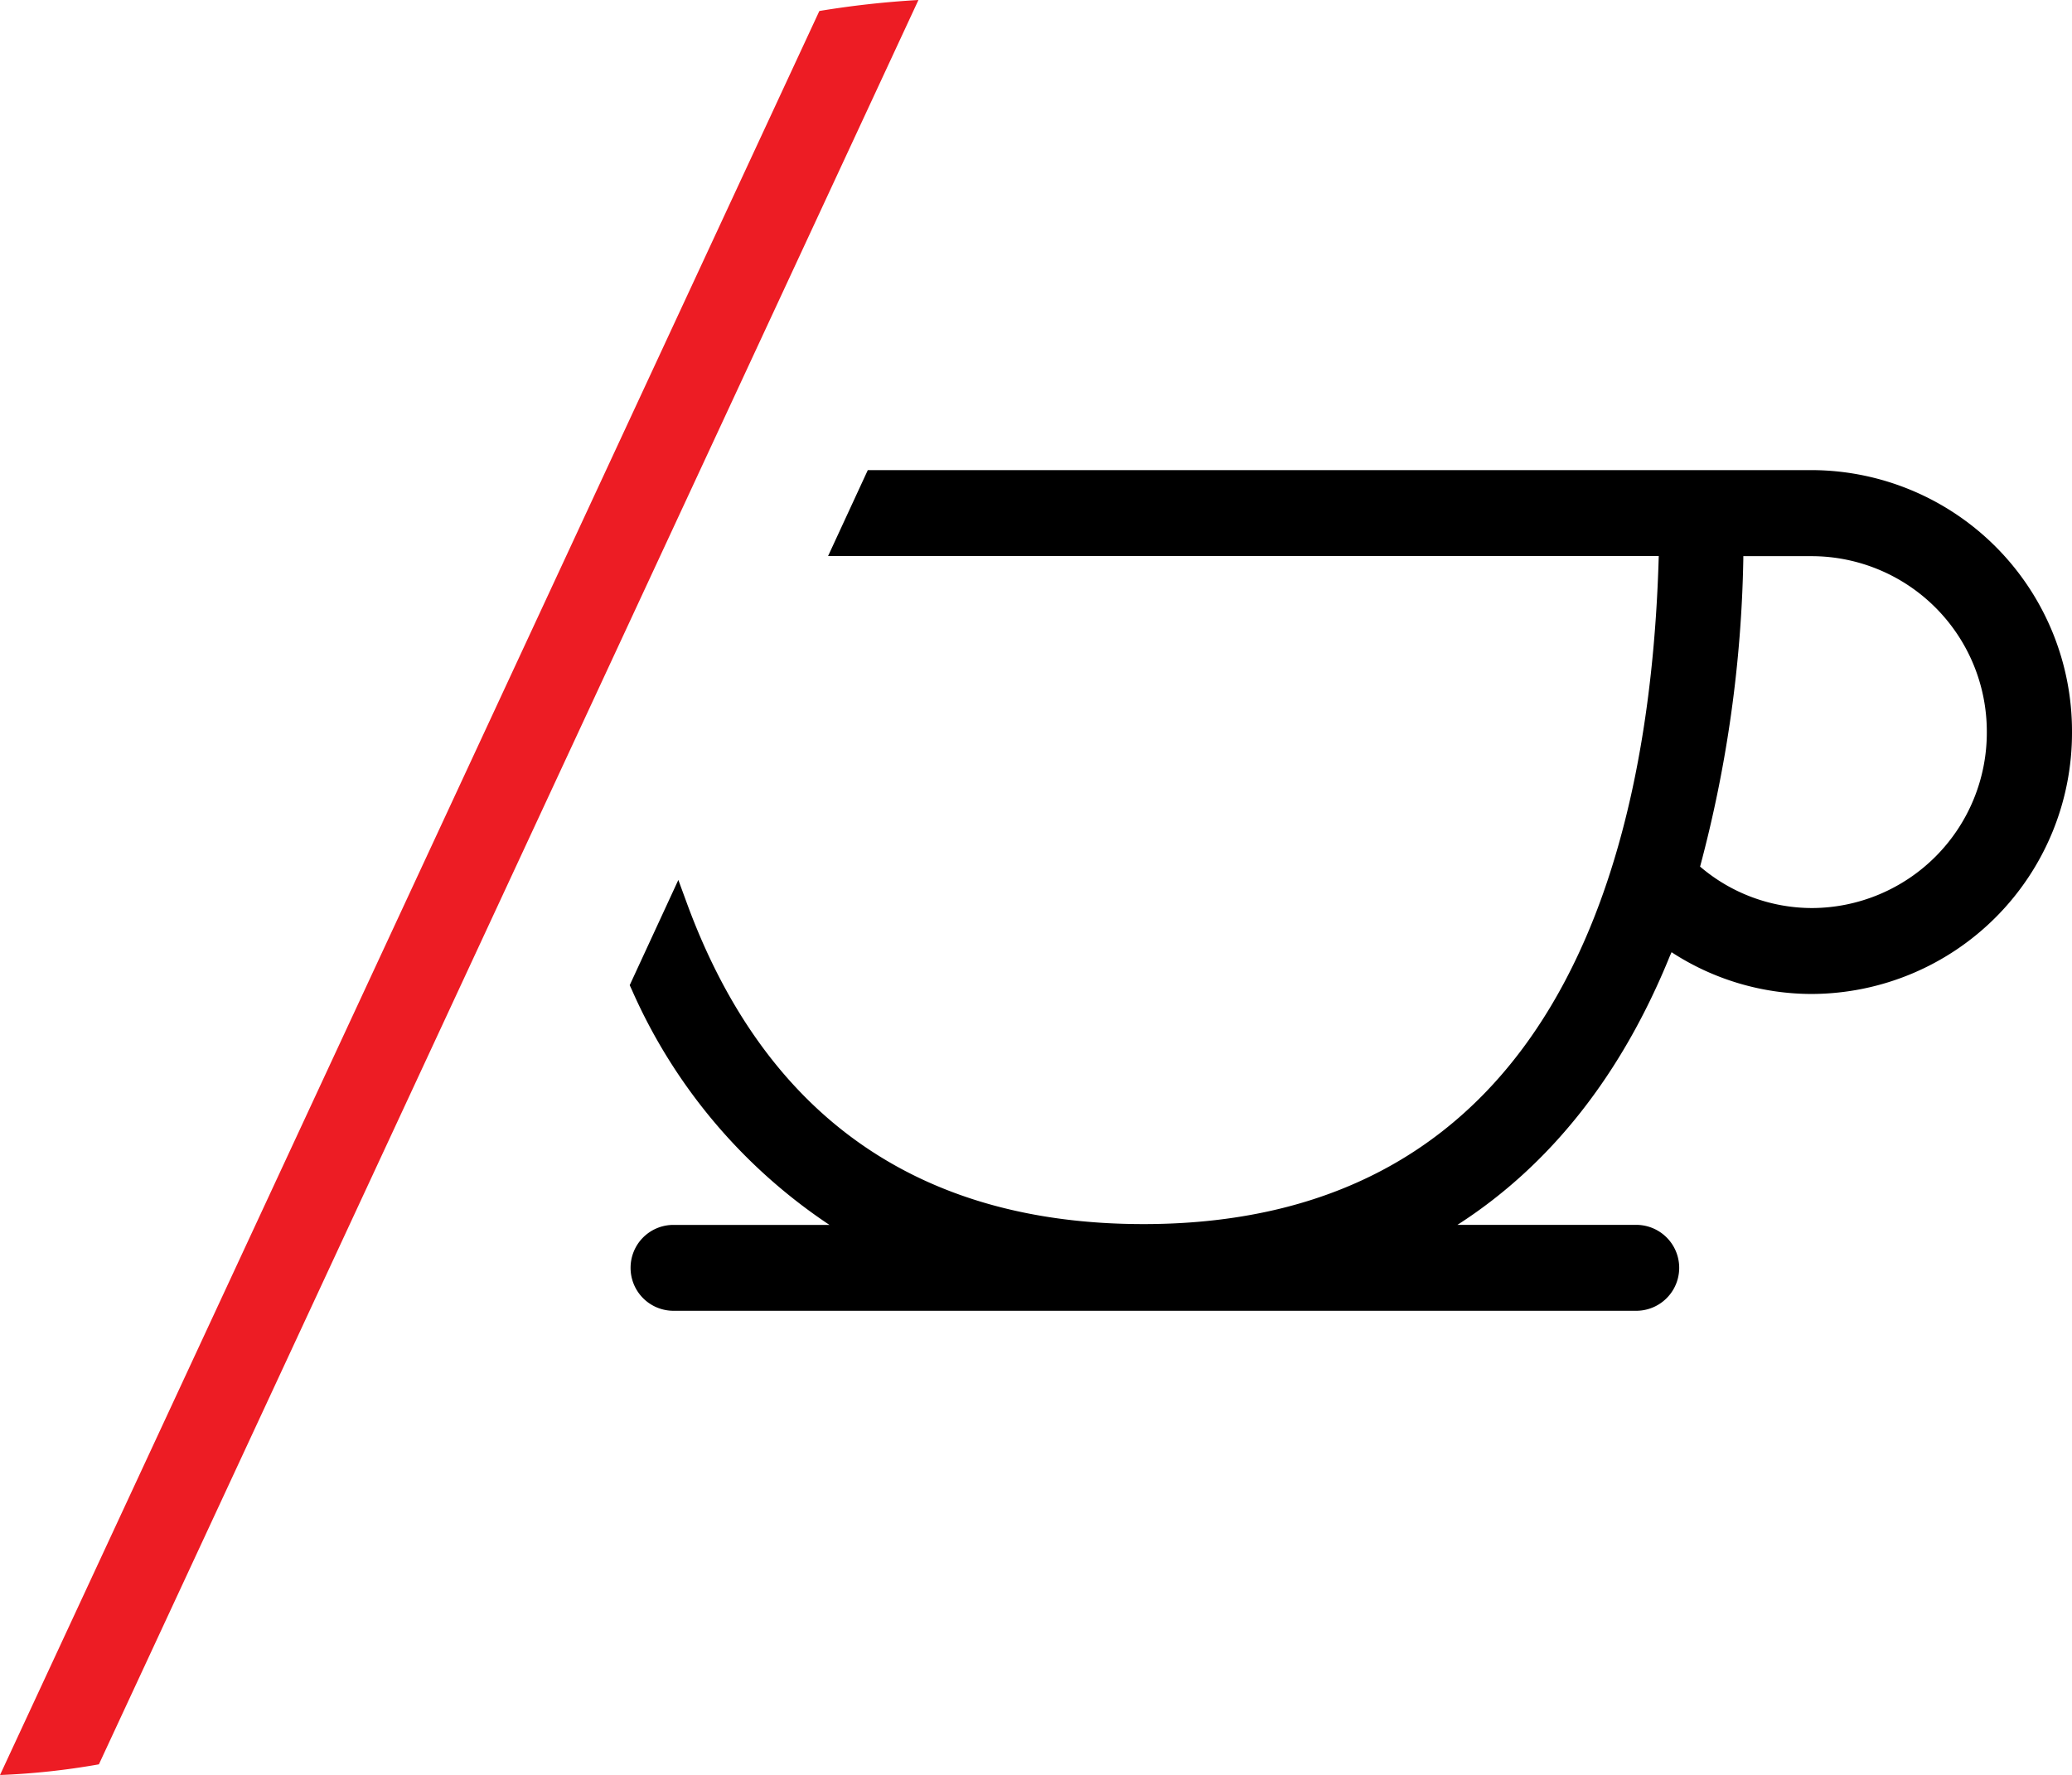
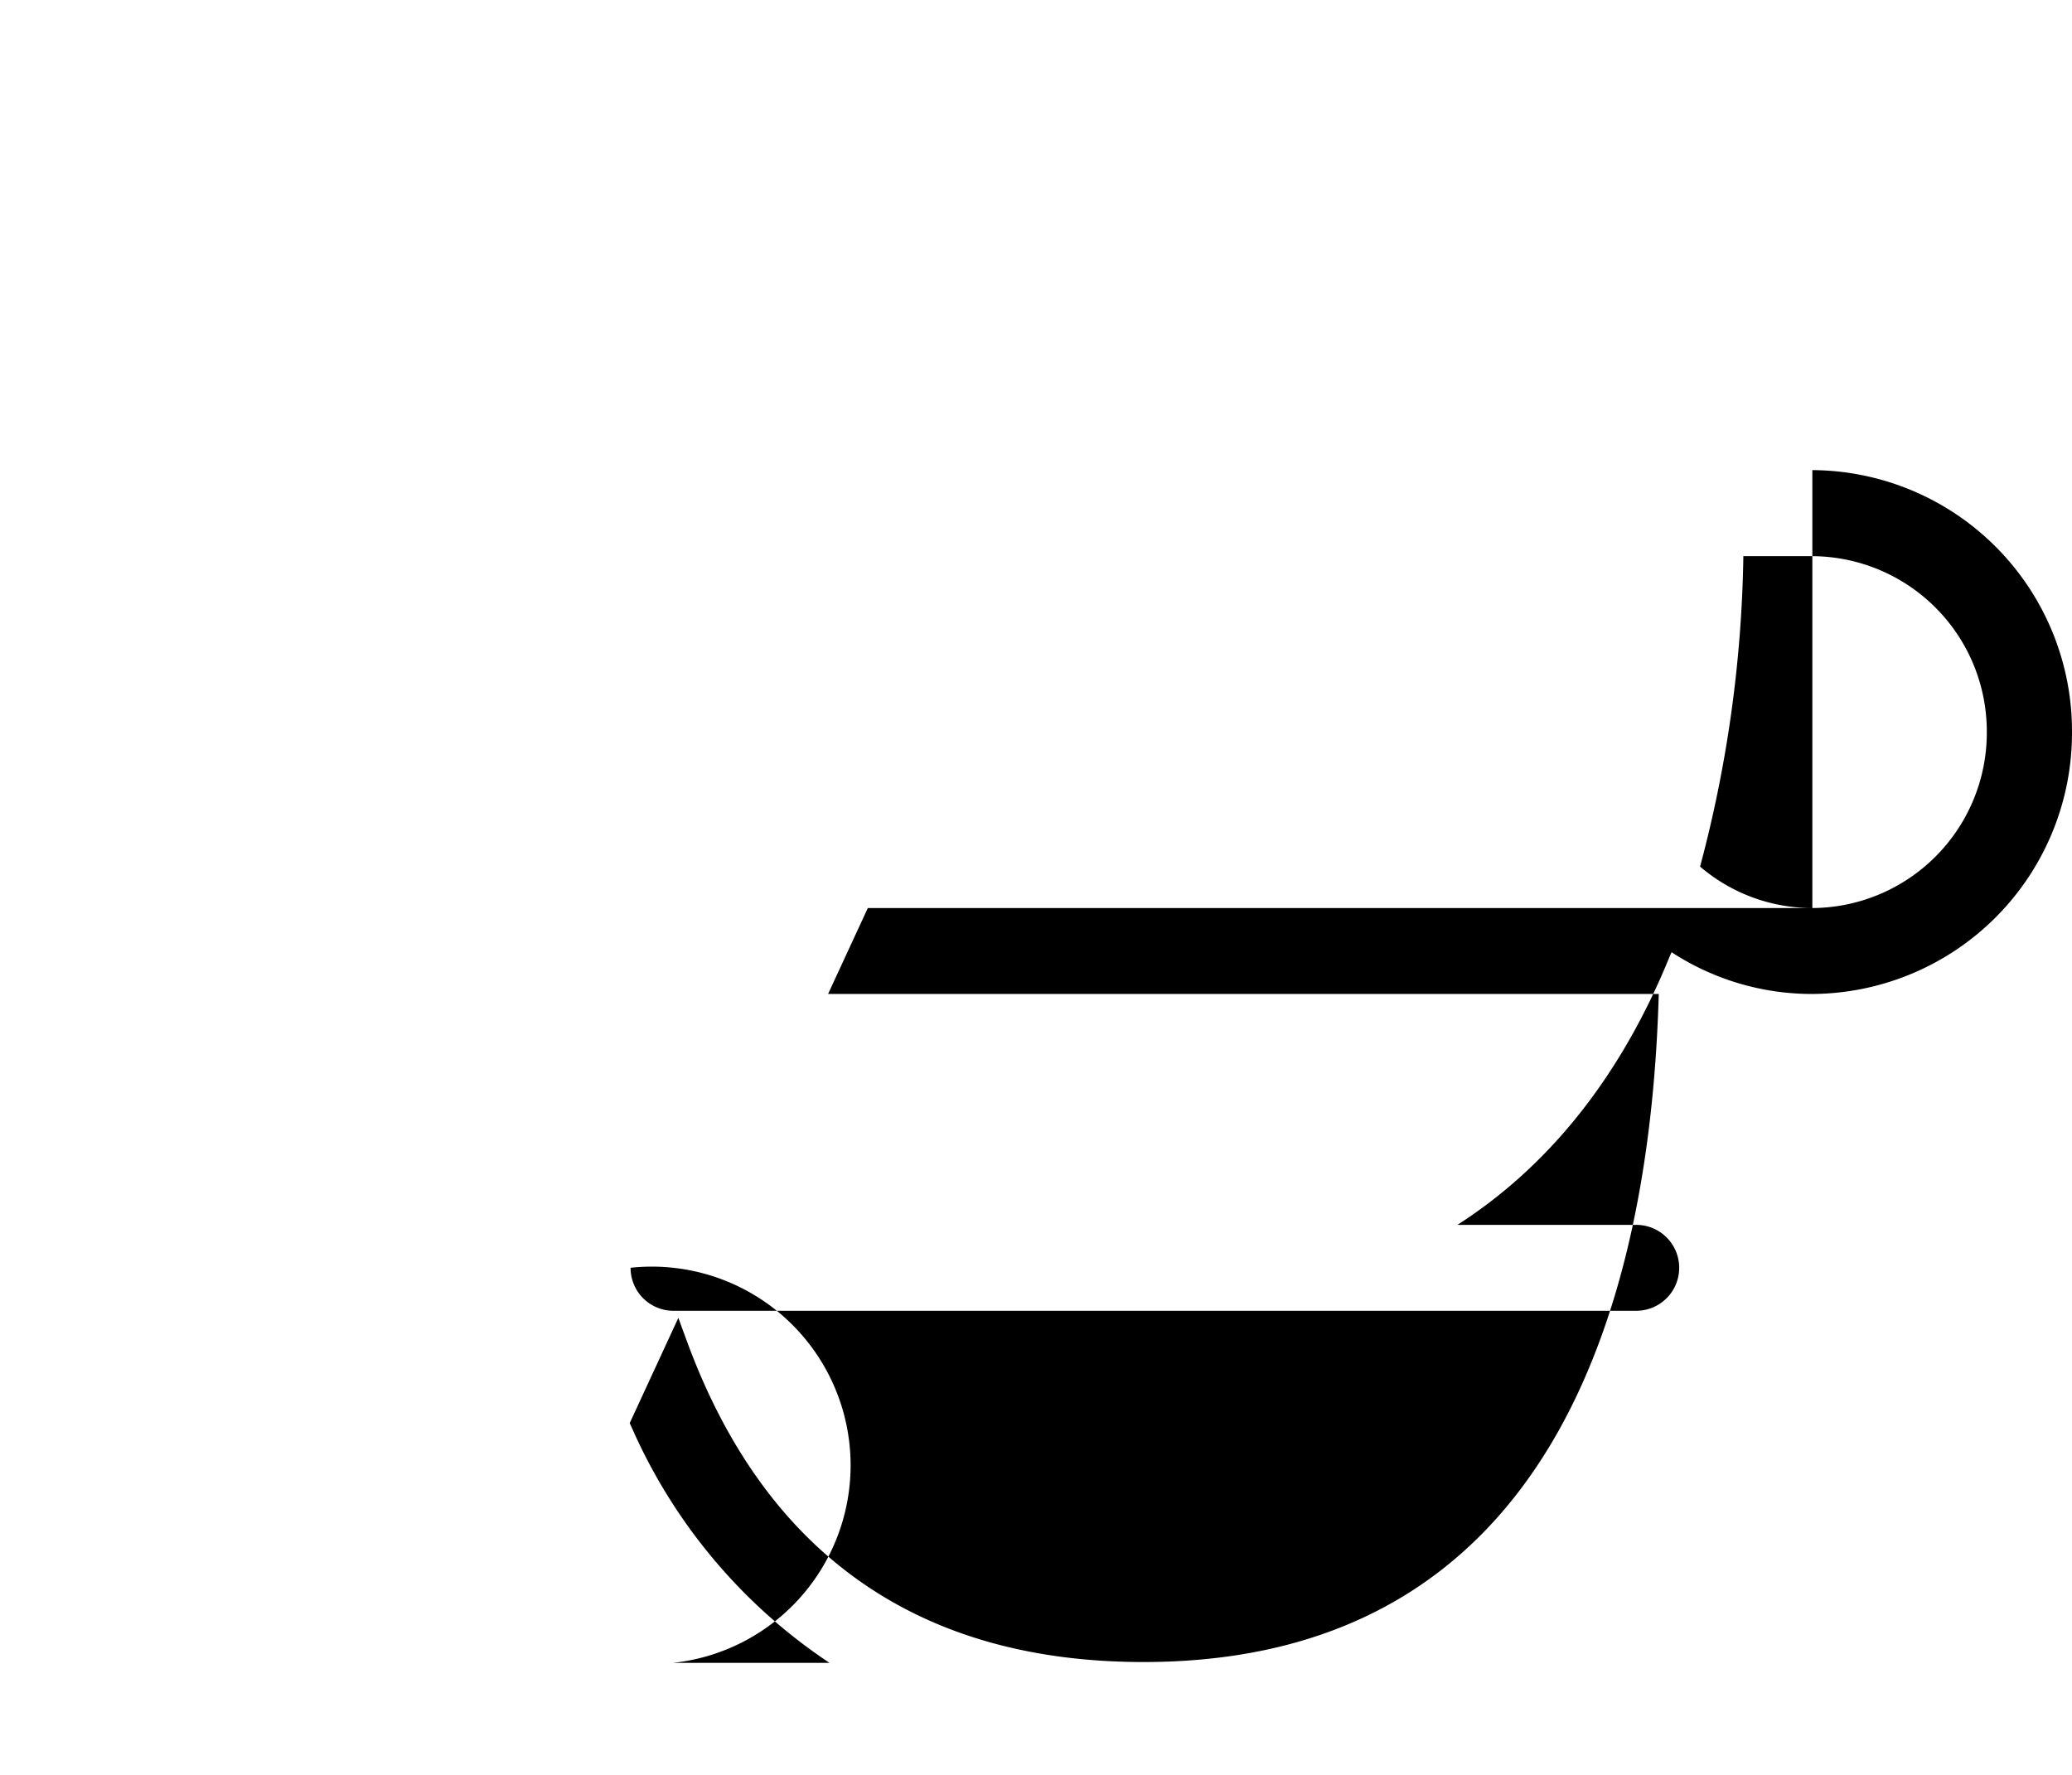
<svg xmlns="http://www.w3.org/2000/svg" width="137.914" height="118.162" viewBox="0 0 137.914 118.162">
  <g id="Grupo_33934" data-name="Grupo 33934" transform="translate(0 0)">
    <g id="Grupo_8051" data-name="Grupo 8051" transform="translate(41.914 31.293)">
-       <path id="Trazado_4534" data-name="Trazado 4534" d="M52.159,19.32a11.48,11.48,0,0,1-7.472-2.759,84.941,84.941,0,0,0,2.878-20.5v-.166h4.594A11.676,11.676,0,0,1,63.772,7.6,11.678,11.678,0,0,1,52.159,19.32m0-29.154H47.565v0H-10.71l-2.644,5.72h55.29c-.575,20.472-7.057,44.474-34.3,44.474-14.932,0-25.146-7.158-30.357-21.278l-.6-1.633-3.237,7.007.142.308a36.389,36.389,0,0,0,13.154,15.65h-10.4A2.851,2.851,0,0,0-26.5,43.268a2.854,2.854,0,0,0,2.837,2.863h64.1a2.86,2.86,0,0,0,0-5.72H28.536C34.719,36.44,39.47,30.42,42.689,22.479c0,0,.039-.077.1-.219a17.088,17.088,0,0,0,9.369,2.78A17.38,17.38,0,0,0,69.442,7.6,17.38,17.38,0,0,0,52.159-9.834" transform="translate(26.558 9.837)" />
+       <path id="Trazado_4534" data-name="Trazado 4534" d="M52.159,19.32a11.48,11.48,0,0,1-7.472-2.759,84.941,84.941,0,0,0,2.878-20.5v-.166h4.594A11.676,11.676,0,0,1,63.772,7.6,11.678,11.678,0,0,1,52.159,19.32H47.565v0H-10.71l-2.644,5.72h55.29c-.575,20.472-7.057,44.474-34.3,44.474-14.932,0-25.146-7.158-30.357-21.278l-.6-1.633-3.237,7.007.142.308a36.389,36.389,0,0,0,13.154,15.65h-10.4A2.851,2.851,0,0,0-26.5,43.268a2.854,2.854,0,0,0,2.837,2.863h64.1a2.86,2.86,0,0,0,0-5.72H28.536C34.719,36.44,39.47,30.42,42.689,22.479c0,0,.039-.077.1-.219a17.088,17.088,0,0,0,9.369,2.78A17.38,17.38,0,0,0,69.442,7.6,17.38,17.38,0,0,0,52.159-9.834" transform="translate(26.558 9.837)" />
    </g>
    <g id="Grupo_8052" data-name="Grupo 8052" transform="translate(0 0)">
-       <path id="Trazado_4535" data-name="Trazado 4535" d="M0,78.3a48.519,48.519,0,0,0,6.583-.711L61.132-39.866a62.325,62.325,0,0,0-6.595.732Z" transform="translate(0 39.866)" fill="#ed1c24" />
-     </g>
+       </g>
  </g>
</svg>